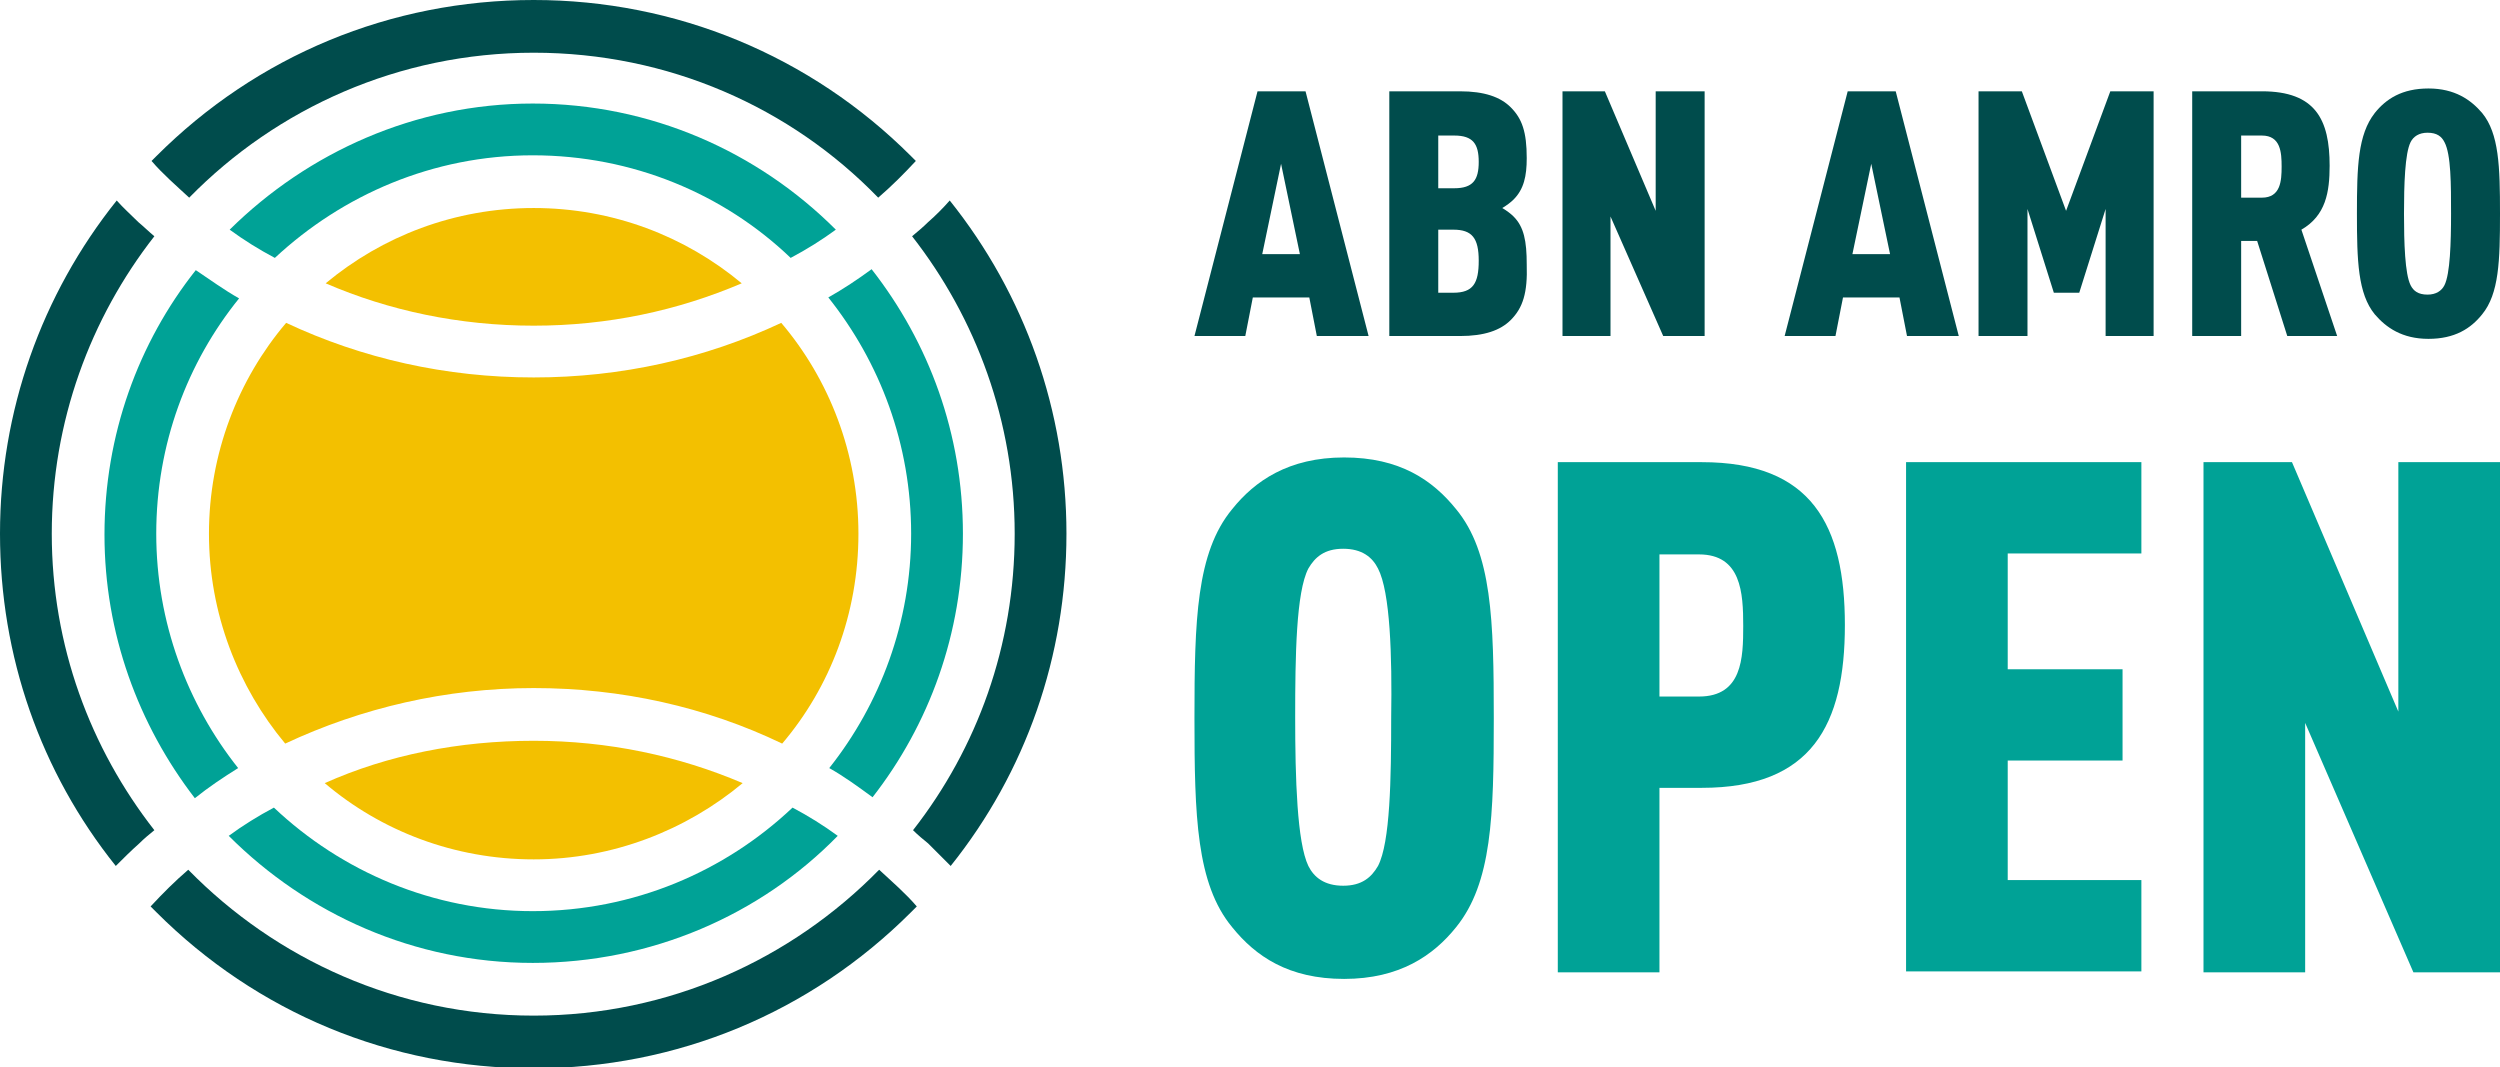
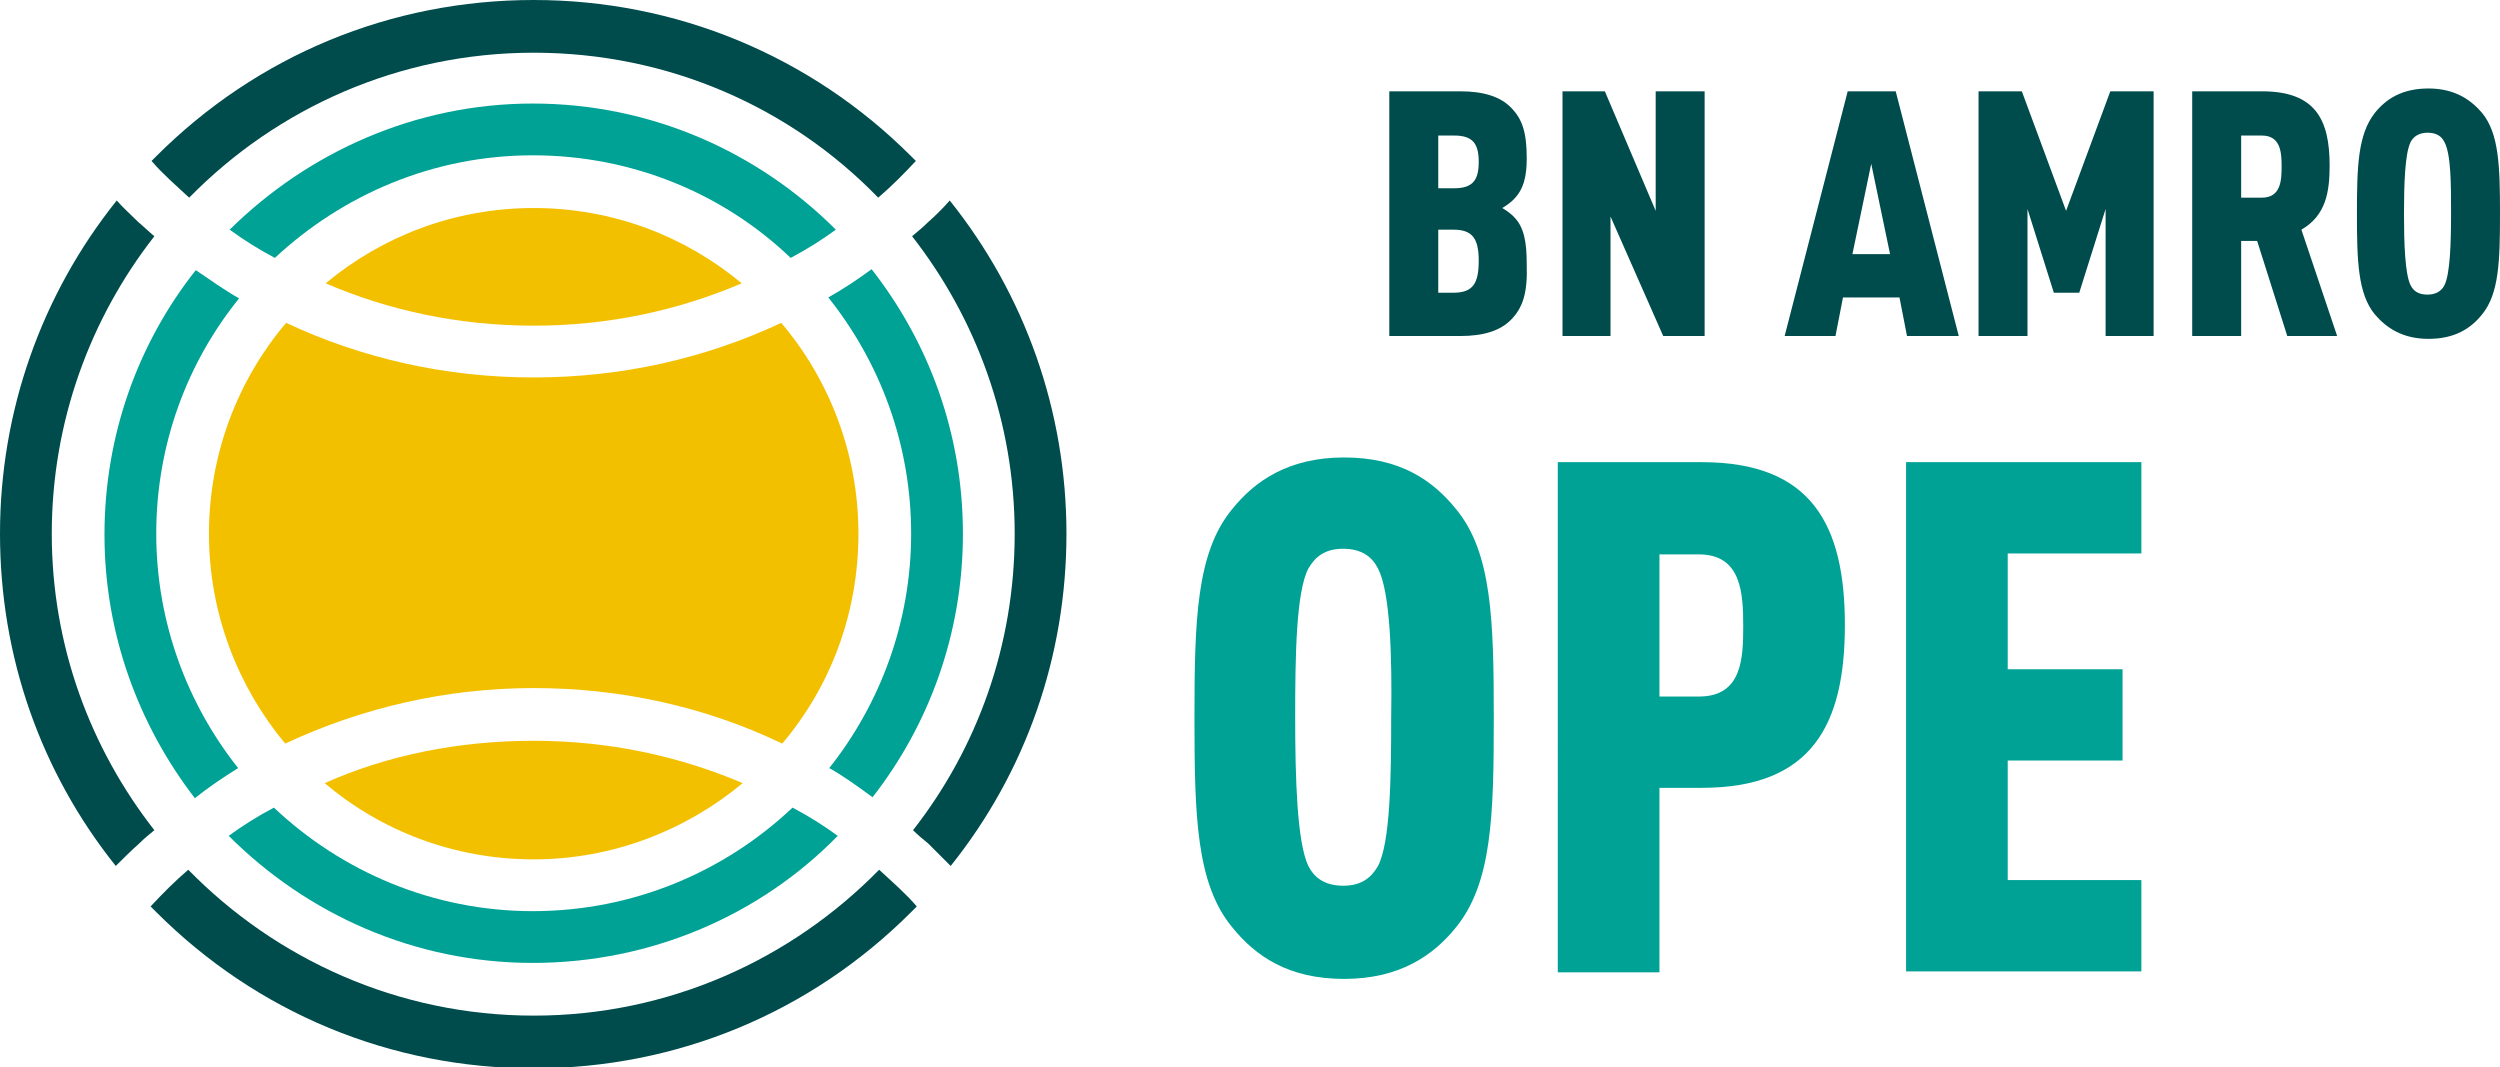
<svg xmlns="http://www.w3.org/2000/svg" version="1.1" id="Layer_1" x="0px" y="0px" viewBox="0 0 265.6 113.4" style="enable-background:new 0 0 265.6 113.4;" xml:space="preserve">
  <style type="text/css">
	.st0{fill:#00A296;}
	.st1{fill:#004C4C;}
	.st2{fill:#F3C000;}
</style>
  <g>
    <g>
      <path class="st0" d="M154.7,98.5c-2.4,3-6,5.5-11.9,5.5c-5.9,0-9.4-2.4-11.9-5.5c-3.8-4.6-4-11.8-4-22.2c0-10.4,0.2-17.6,4-22.2    c2.4-3,6-5.5,11.9-5.5c5.9,0,9.4,2.4,11.9,5.5c3.8,4.6,4,11.8,4,22.2C158.7,86.7,158.5,93.8,154.7,98.5z M146.4,60.4    c-0.6-1.2-1.7-2.1-3.7-2.1c-2,0-3,0.9-3.7,2.1c-1.3,2.5-1.4,9.3-1.4,15.8c0,6.5,0.2,13.3,1.4,15.8c0.6,1.2,1.7,2.1,3.7,2.1    c2,0,3-0.9,3.7-2.1c1.3-2.5,1.4-9.3,1.4-15.8C147.9,69.7,147.7,62.9,146.4,60.4z" />
      <path class="st0" d="M180.8,83.7h-4.5v19.6h-10.8V49.1h15.3c11.7,0,15.2,6.7,15.2,17.3S192.5,83.7,180.8,83.7z M180.5,58.9h-4.2    v15.1h4.2c4.6,0,4.7-4.1,4.7-7.5C185.2,63,185,58.9,180.5,58.9z" />
      <path class="st0" d="M202.5,103.3V49.1h25v9.7h-14.2v12.3h12.2v9.7h-12.2v12.7h14.2v9.7H202.5z" />
-       <path class="st0" d="M256.4,103.3l-11.5-26.5v26.5h-10.8V49.1h9.4l11.3,26.5V49.1h10.8v54.2H256.4z" />
    </g>
    <g>
-       <path class="st1" d="M139.9,35.7l-0.8-4.1h-6l-0.8,4.1h-5.4l6.7-26h5.1l6.7,26H139.9z M136.1,17.4l-2,9.6h4L136.1,17.4z" />
      <path class="st1" d="M160.5,34c-1.1,1.1-2.8,1.7-5.4,1.7h-7.5v-26h7.5c2.6,0,4.3,0.6,5.4,1.7c1.2,1.2,1.7,2.6,1.7,5.4    c0,1.9-0.3,3.3-1.4,4.4c-0.3,0.3-0.7,0.6-1.2,0.9c0.5,0.3,0.9,0.6,1.2,0.9c1.1,1.1,1.4,2.6,1.4,5.1    C162.3,31.1,161.8,32.7,160.5,34z M154.5,14.4h-1.7V20h1.7c2,0,2.6-0.9,2.6-2.8C157.1,15.3,156.5,14.4,154.5,14.4z M154.4,24.4    h-1.6v6.7h1.6c2.1,0,2.7-1,2.7-3.4C157.1,25.3,156.4,24.4,154.4,24.4z" />
      <path class="st1" d="M176.7,35.7L171.1,23v12.7H166v-26h4.5l5.4,12.7V9.7h5.2v26H176.7z" />
      <path class="st1" d="M202.6,35.7l-0.8-4.1h-6l-0.8,4.1h-5.4l6.7-26h5.1l6.7,26H202.6z M198.8,17.4l-2,9.6h4L198.8,17.4z" />
      <path class="st1" d="M223.7,35.7V22.2l-2.8,8.9h-2.7l-2.8-8.9v13.5h-5.2v-26h4.6l4.7,12.7l4.7-12.7h4.6v26H223.7z" />
      <path class="st1" d="M243,35.7l-3.2-10.1h-1.7v10.1h-5.2v-26h7.4c5.7,0,7.2,3,7.2,7.9c0,2.8-0.4,5.3-3,6.8l3.8,11.3H243z     M240.3,14.4h-2.2V21h2.2c2,0,2.1-1.8,2.1-3.3C242.4,16.2,242.3,14.4,240.3,14.4z" />
      <path class="st1" d="M263.7,33.4c-1.2,1.5-2.9,2.6-5.7,2.6c-2.8,0-4.5-1.2-5.7-2.6c-1.8-2.2-1.9-5.7-1.9-10.7    c0-5,0.1-8.4,1.9-10.7c1.2-1.5,2.9-2.6,5.7-2.6c2.8,0,4.5,1.2,5.7,2.6c1.8,2.2,1.9,5.7,1.9,10.7C265.6,27.7,265.5,31.2,263.7,33.4    z M259.7,15.1c-0.3-0.6-0.8-1-1.8-1c-0.9,0-1.5,0.4-1.8,1c-0.6,1.2-0.7,4.5-0.7,7.6s0.1,6.4,0.7,7.6c0.3,0.6,0.8,1,1.8,1    c0.9,0,1.5-0.4,1.8-1c0.6-1.2,0.7-4.5,0.7-7.6S260.4,16.4,259.7,15.1z" />
    </g>
    <g>
      <g>
        <path class="st2" d="M34.6,30.1c6.7,2.9,14.2,4.5,22.1,4.5S72,33,78.8,30.1c-6-5-13.7-8-22.1-8S40.6,25.1,34.6,30.1z" />
        <path class="st2" d="M34.5,83.2c6,5.1,13.8,8.1,22.2,8.1s16.2-3.1,22.2-8.1c-6.8-2.9-14.3-4.5-22.2-4.5S41.2,80.2,34.5,83.2z" />
        <path class="st2" d="M30.4,34.3c-5.1,6-8.2,13.9-8.2,22.4c0,8.5,3.1,16.3,8.1,22.3c8.1-3.8,17.1-5.9,26.4-5.9s18.3,2,26.4,5.9     c5.1-6,8.1-13.8,8.1-22.3c0-8.5-3.1-16.4-8.2-22.4c-8.1,3.8-17,5.8-26.3,5.8S38.5,38.1,30.4,34.3z" />
      </g>
      <g>
        <path class="st0" d="M25.3,81.6c-5.4-6.8-8.7-15.5-8.7-24.9c0-9.5,3.3-18.2,8.8-25c-1.6-0.9-3.1-2-4.6-3     c-6.1,7.7-9.7,17.5-9.7,28.1c0,10.5,3.6,20.2,9.6,28C22.2,83.6,23.7,82.6,25.3,81.6z" />
        <path class="st0" d="M29.1,85.8c-1.7,0.9-3.3,1.9-4.8,3c8.3,8.3,19.7,13.5,32.3,13.5S80.8,97.2,89,88.8c-1.5-1.1-3.1-2.1-4.8-3     c-7.2,6.8-16.9,11-27.6,11C46,96.8,36.3,92.6,29.1,85.8z" />
        <path class="st0" d="M96.8,56.7c0,9.4-3.3,18.1-8.7,24.9c1.6,0.9,3.1,2,4.6,3.1c6-7.7,9.6-17.4,9.6-28c0-10.6-3.6-20.3-9.7-28.1     c-1.5,1.1-3,2.1-4.6,3C93.5,38.5,96.8,47.2,96.8,56.7z" />
        <path class="st0" d="M24.4,24.4c1.5,1.1,3.1,2.1,4.8,3c7.2-6.7,16.8-10.9,27.4-10.9c10.6,0,20.3,4.1,27.4,10.9     c1.7-0.9,3.3-1.9,4.8-3c-8.3-8.3-19.7-13.4-32.2-13.4S32.7,16.2,24.4,24.4z" />
      </g>
      <g>
        <path class="st1" d="M14.8,89.6c0.5-0.5,1.1-1,1.6-1.4C9.6,79.5,5.5,68.6,5.5,56.7c0-11.9,4.1-22.9,10.9-31.6     c-0.6-0.5-1.1-1-1.7-1.5c-0.8-0.8-1.6-1.5-2.3-2.3C4.4,31.3,0,43.7,0,56.7C0,69.7,4.3,82,12.3,92C13.1,91.2,13.9,90.4,14.8,89.6z     " />
        <path class="st1" d="M56.7,0C41.5,0,27.3,5.9,16.6,16.6c-0.2,0.2-0.3,0.3-0.5,0.5c1.2,1.4,2.6,2.6,4,3.9     c9.3-9.5,22.3-15.4,36.6-15.4S84,11.4,93.3,21c1.4-1.2,2.7-2.5,4-3.9c-0.2-0.2-0.3-0.3-0.5-0.5C86.1,5.9,71.8,0,56.7,0z" />
        <path class="st1" d="M98.6,23.6c-0.5,0.5-1.1,1-1.7,1.5c6.8,8.7,10.9,19.7,10.9,31.6c0,11.9-4,22.8-10.8,31.5     c0.5,0.5,1.1,1,1.6,1.4c0.8,0.8,1.6,1.6,2.4,2.4c8-10,12.3-22.3,12.3-35.3c0-13-4.4-25.4-12.4-35.4     C100.2,22.1,99.4,22.9,98.6,23.6z" />
        <path class="st1" d="M56.7,107.9c-14.4,0-27.4-6-36.7-15.5c-1.4,1.2-2.7,2.5-4,3.9c0.2,0.2,0.4,0.4,0.6,0.6     c10.7,10.7,24.9,16.6,40.1,16.6s29.4-5.9,40.1-16.6c0.2-0.2,0.4-0.4,0.6-0.6c-1.2-1.4-2.6-2.6-4-3.9     C84.1,101.9,71.1,107.9,56.7,107.9z" />
      </g>
    </g>
  </g>
</svg>